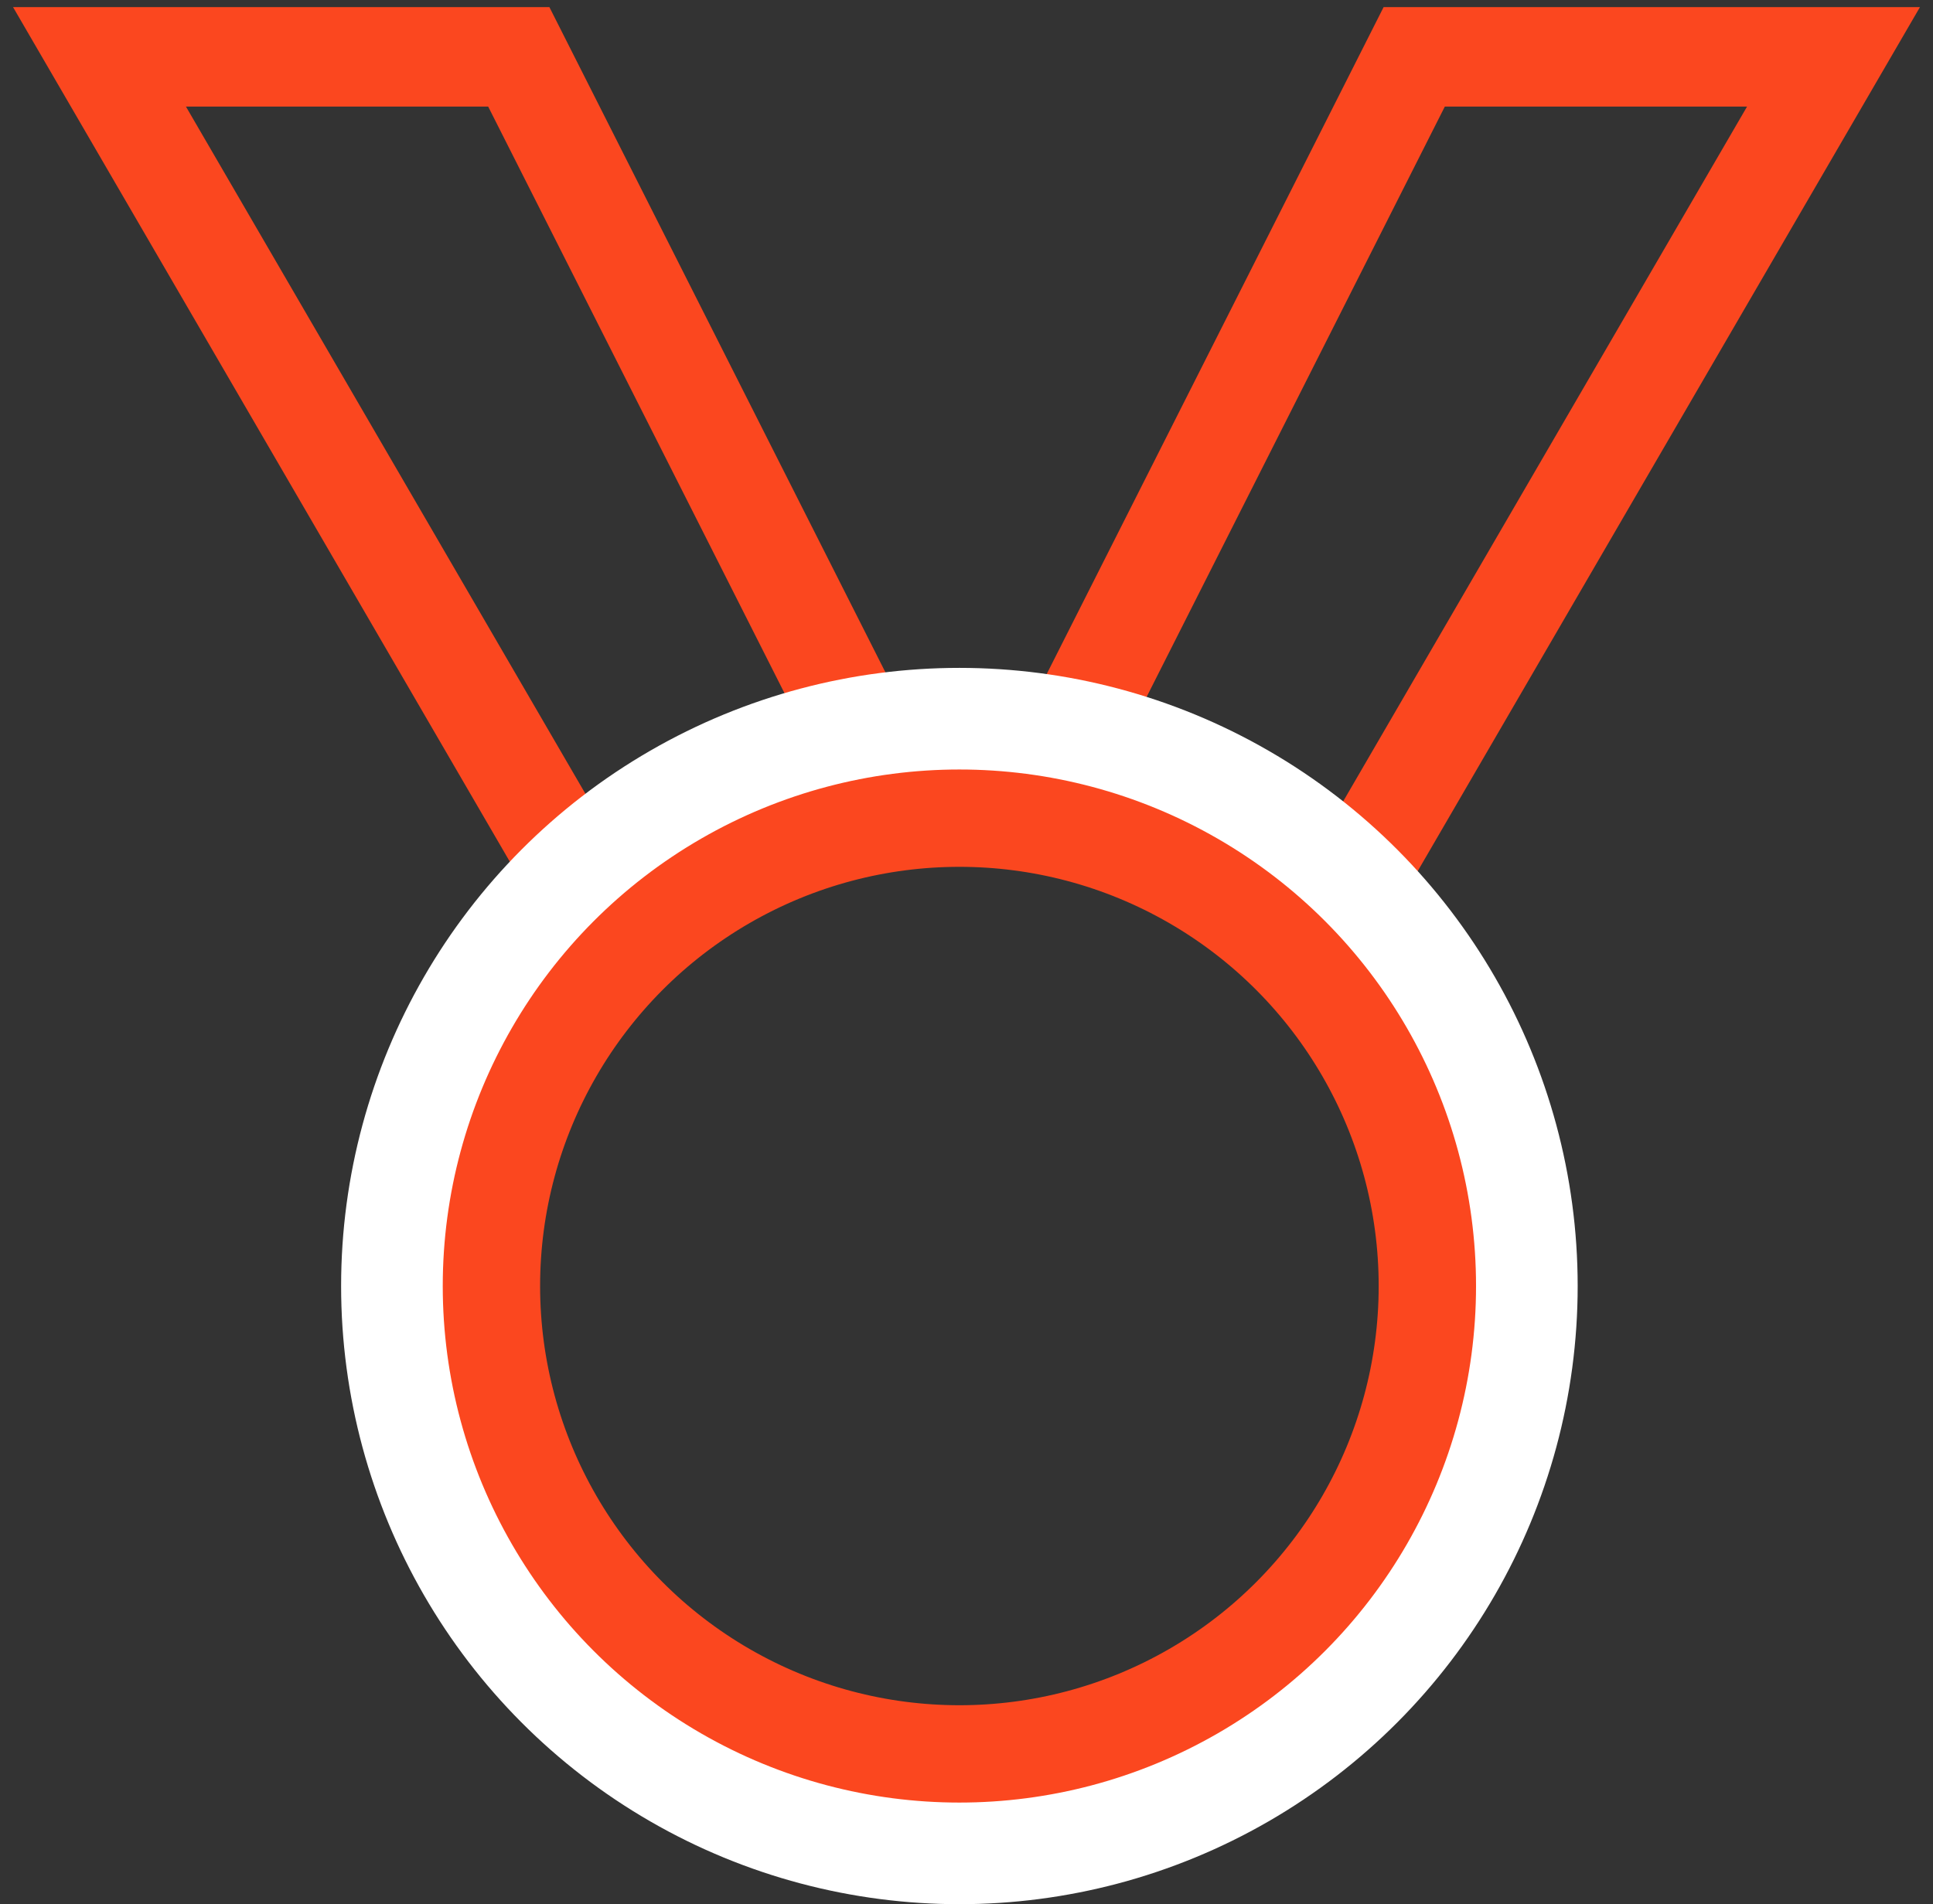
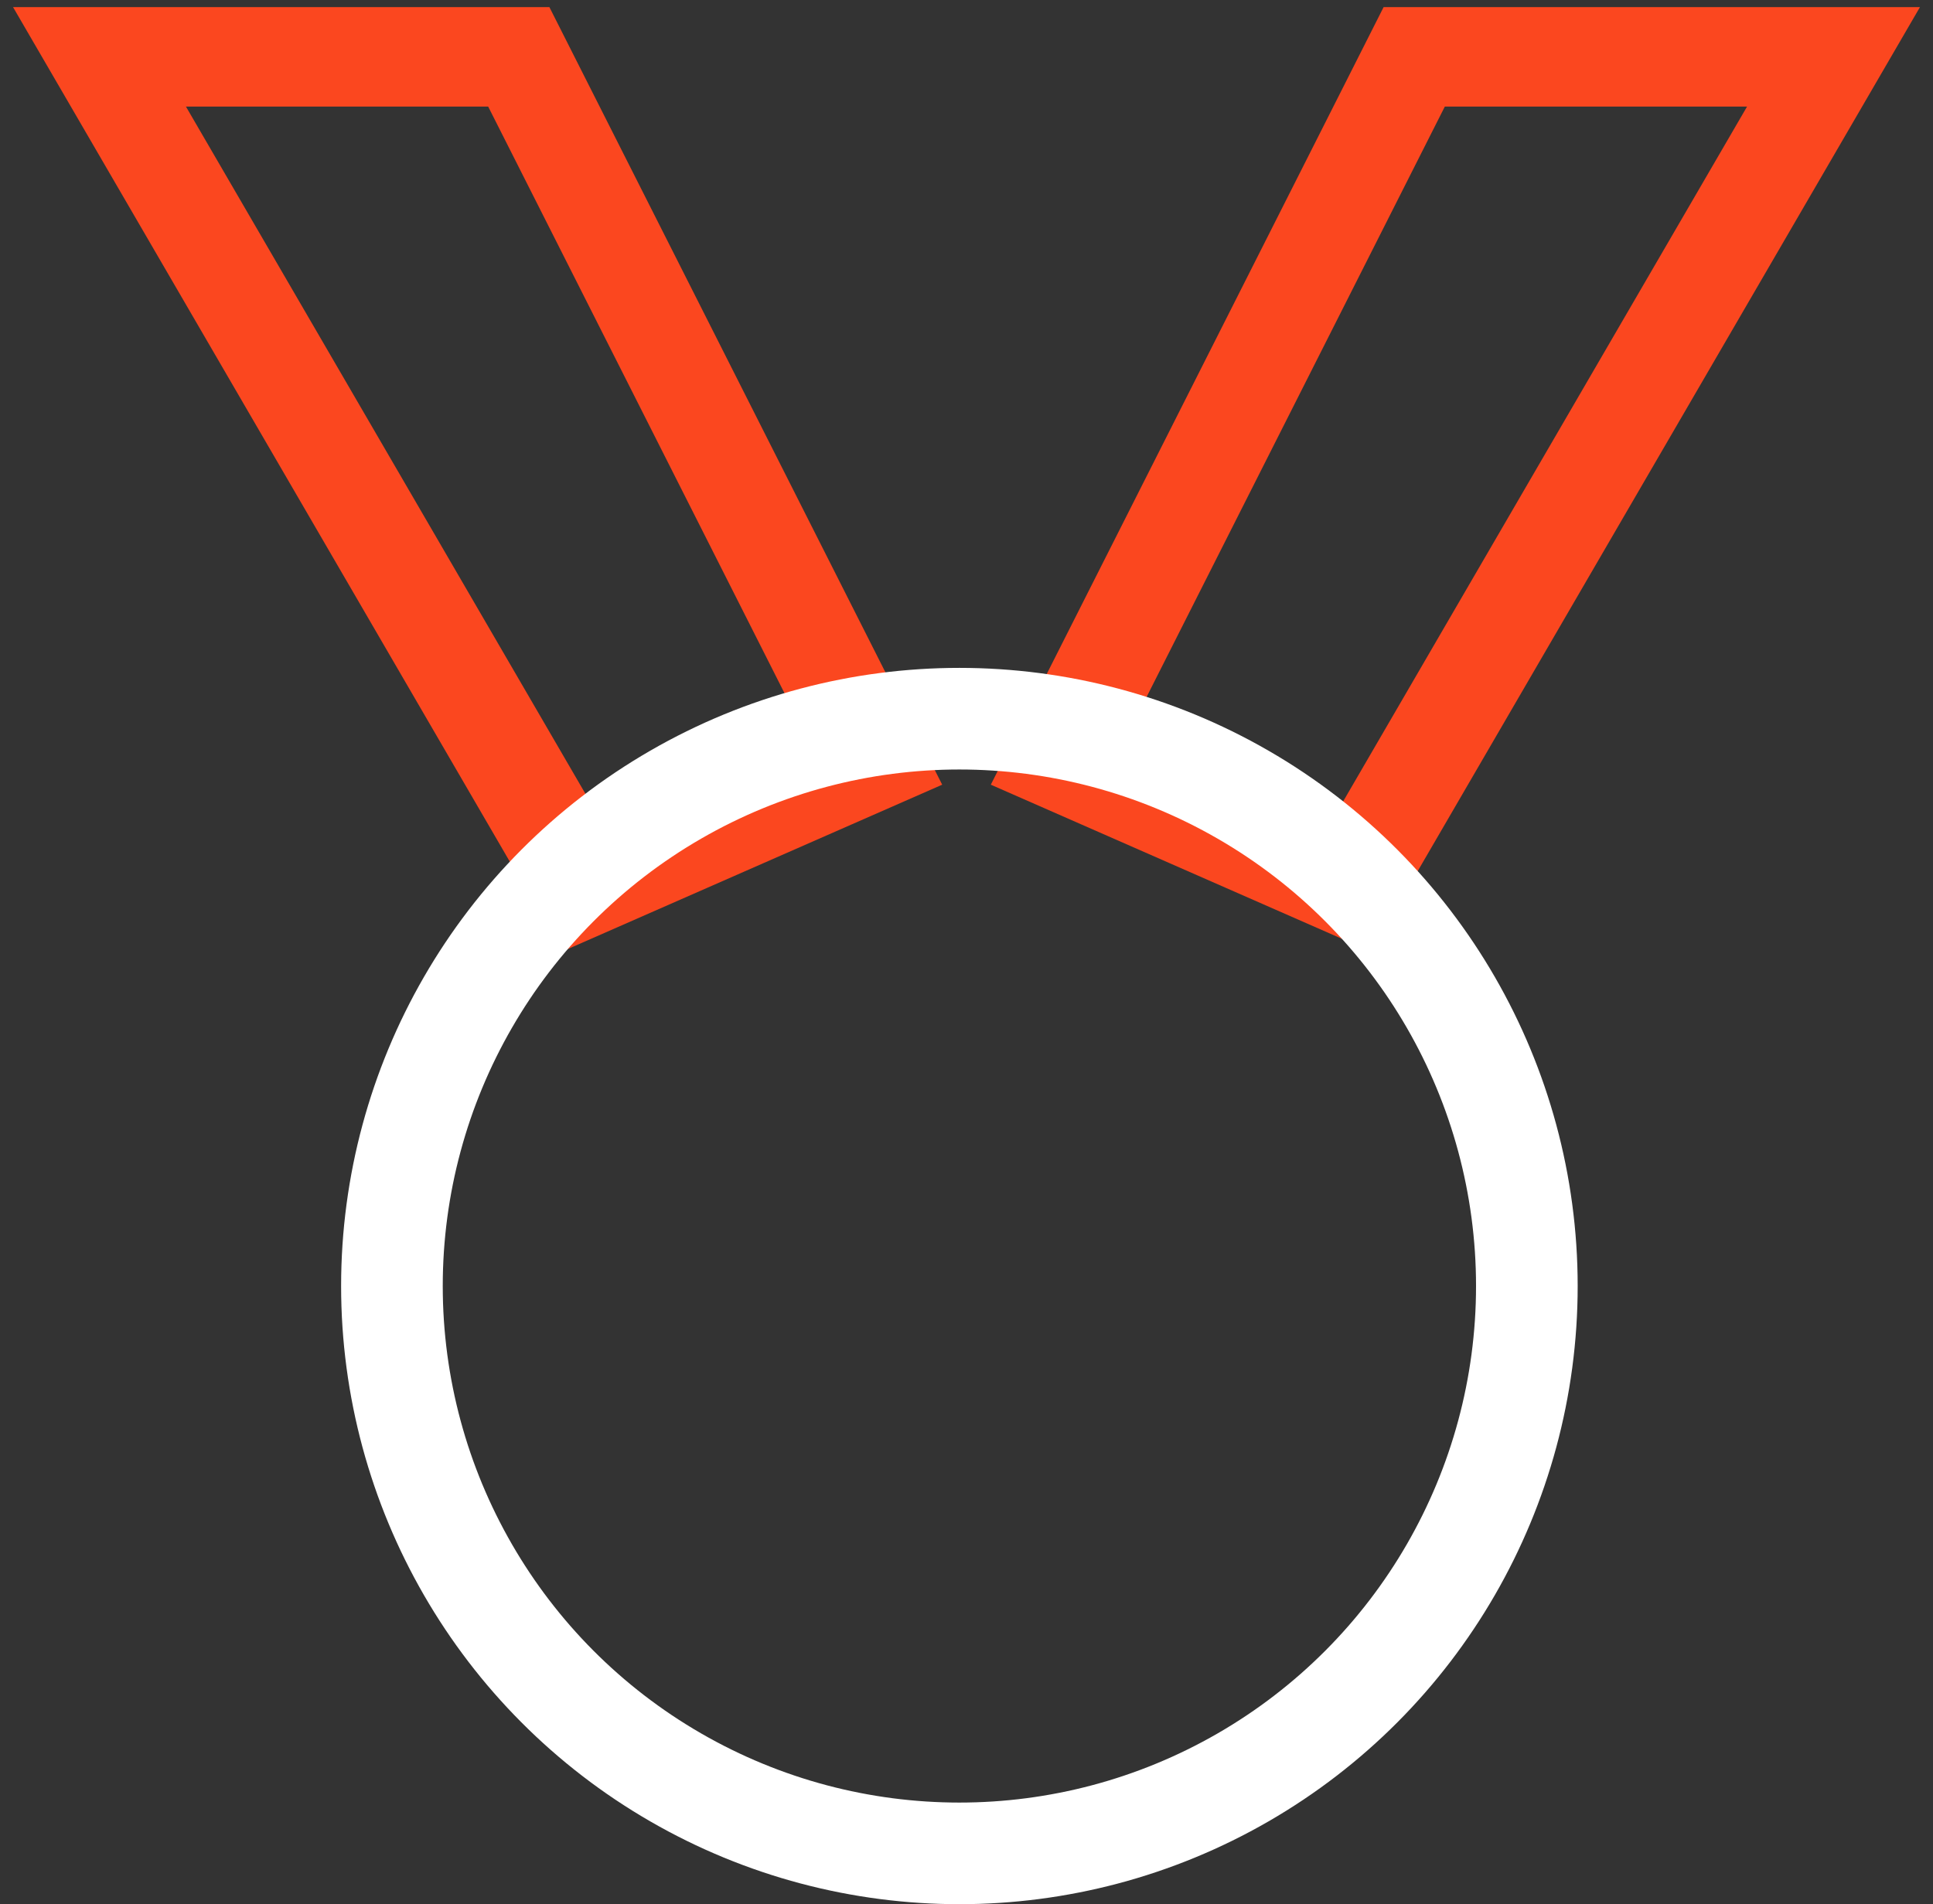
<svg xmlns="http://www.w3.org/2000/svg" width="136" height="134" viewBox="0 0 136 134" fill="none">
  <rect x="0" y="0" width="136" height="134" fill="#333333" stroke="none" />
  <path d="M7 4L41 62.5L61.5 53.5L36.5 4H7Z" stroke="#FB471F" stroke-width="7" />
  <path d="M129 4L95 62.5L74.5 53.5L99.5 4H129Z" stroke="#FB471F" stroke-width="7" />
-   <circle cx="67.5" cy="90.5" r="33" stroke="#FB471F" stroke-width="7" />
  <circle cx="67.5" cy="90.5" r="39.925" stroke="white" stroke-width="7.151" />
</svg>